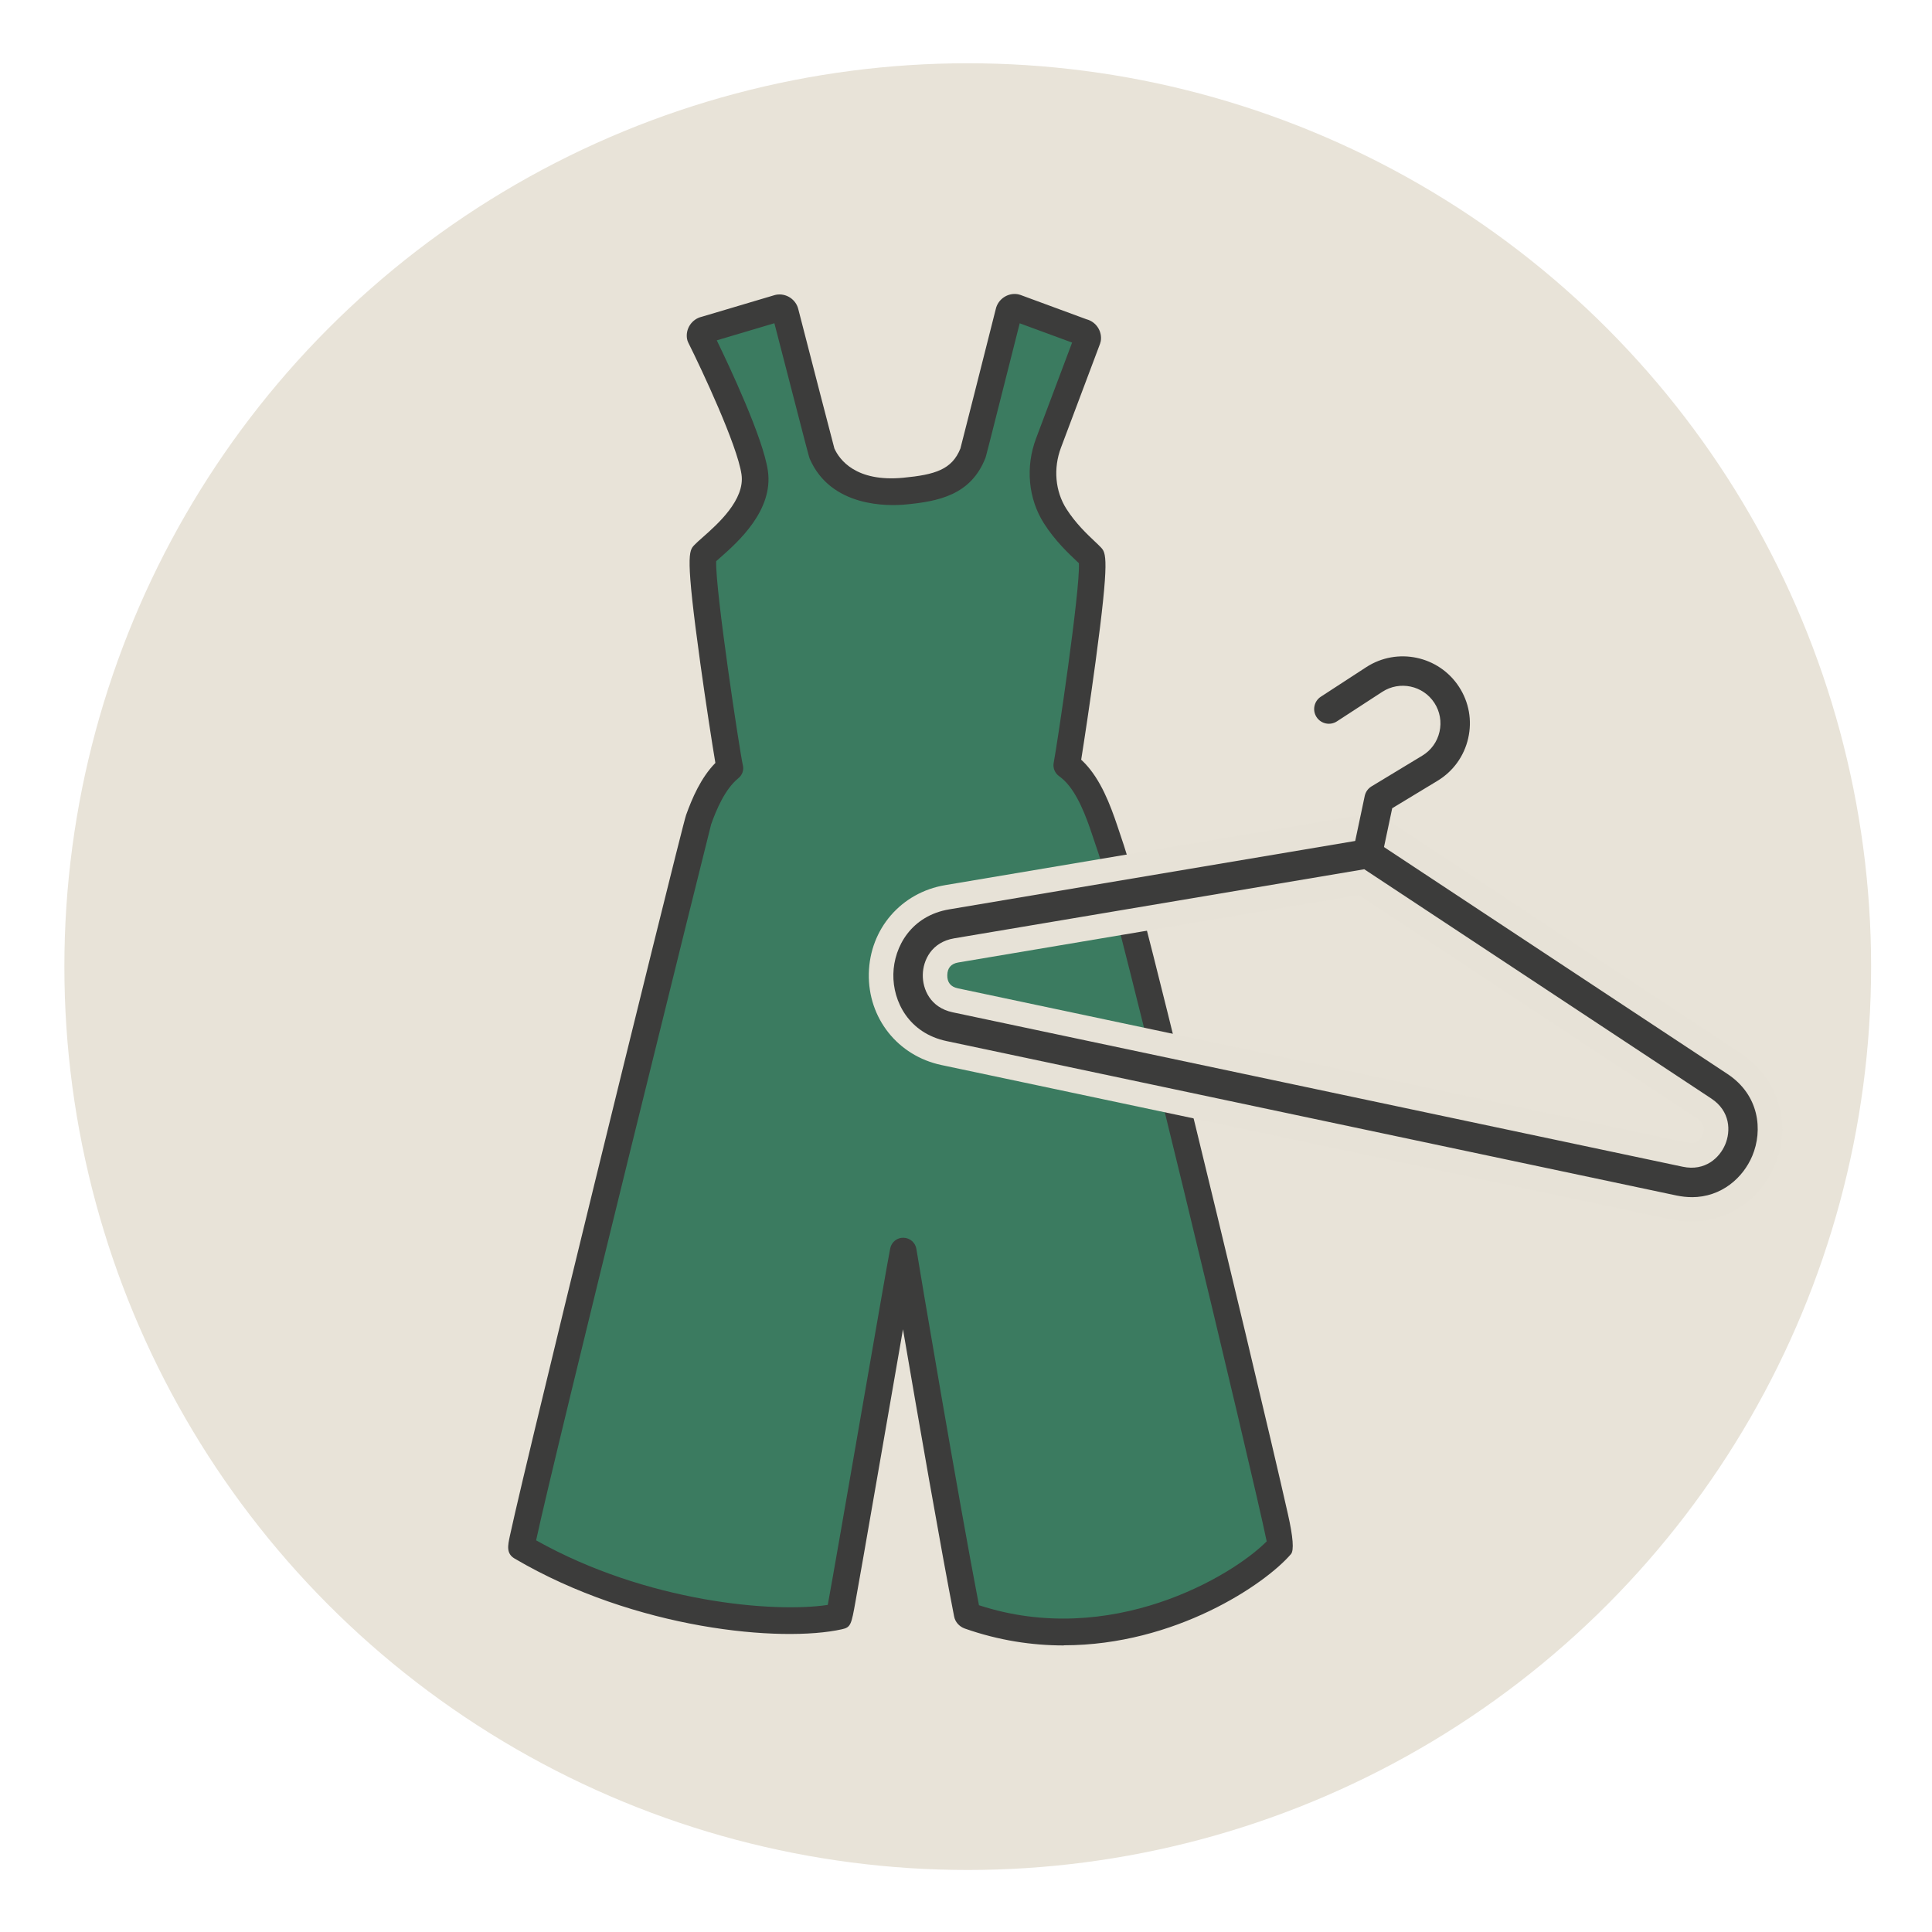
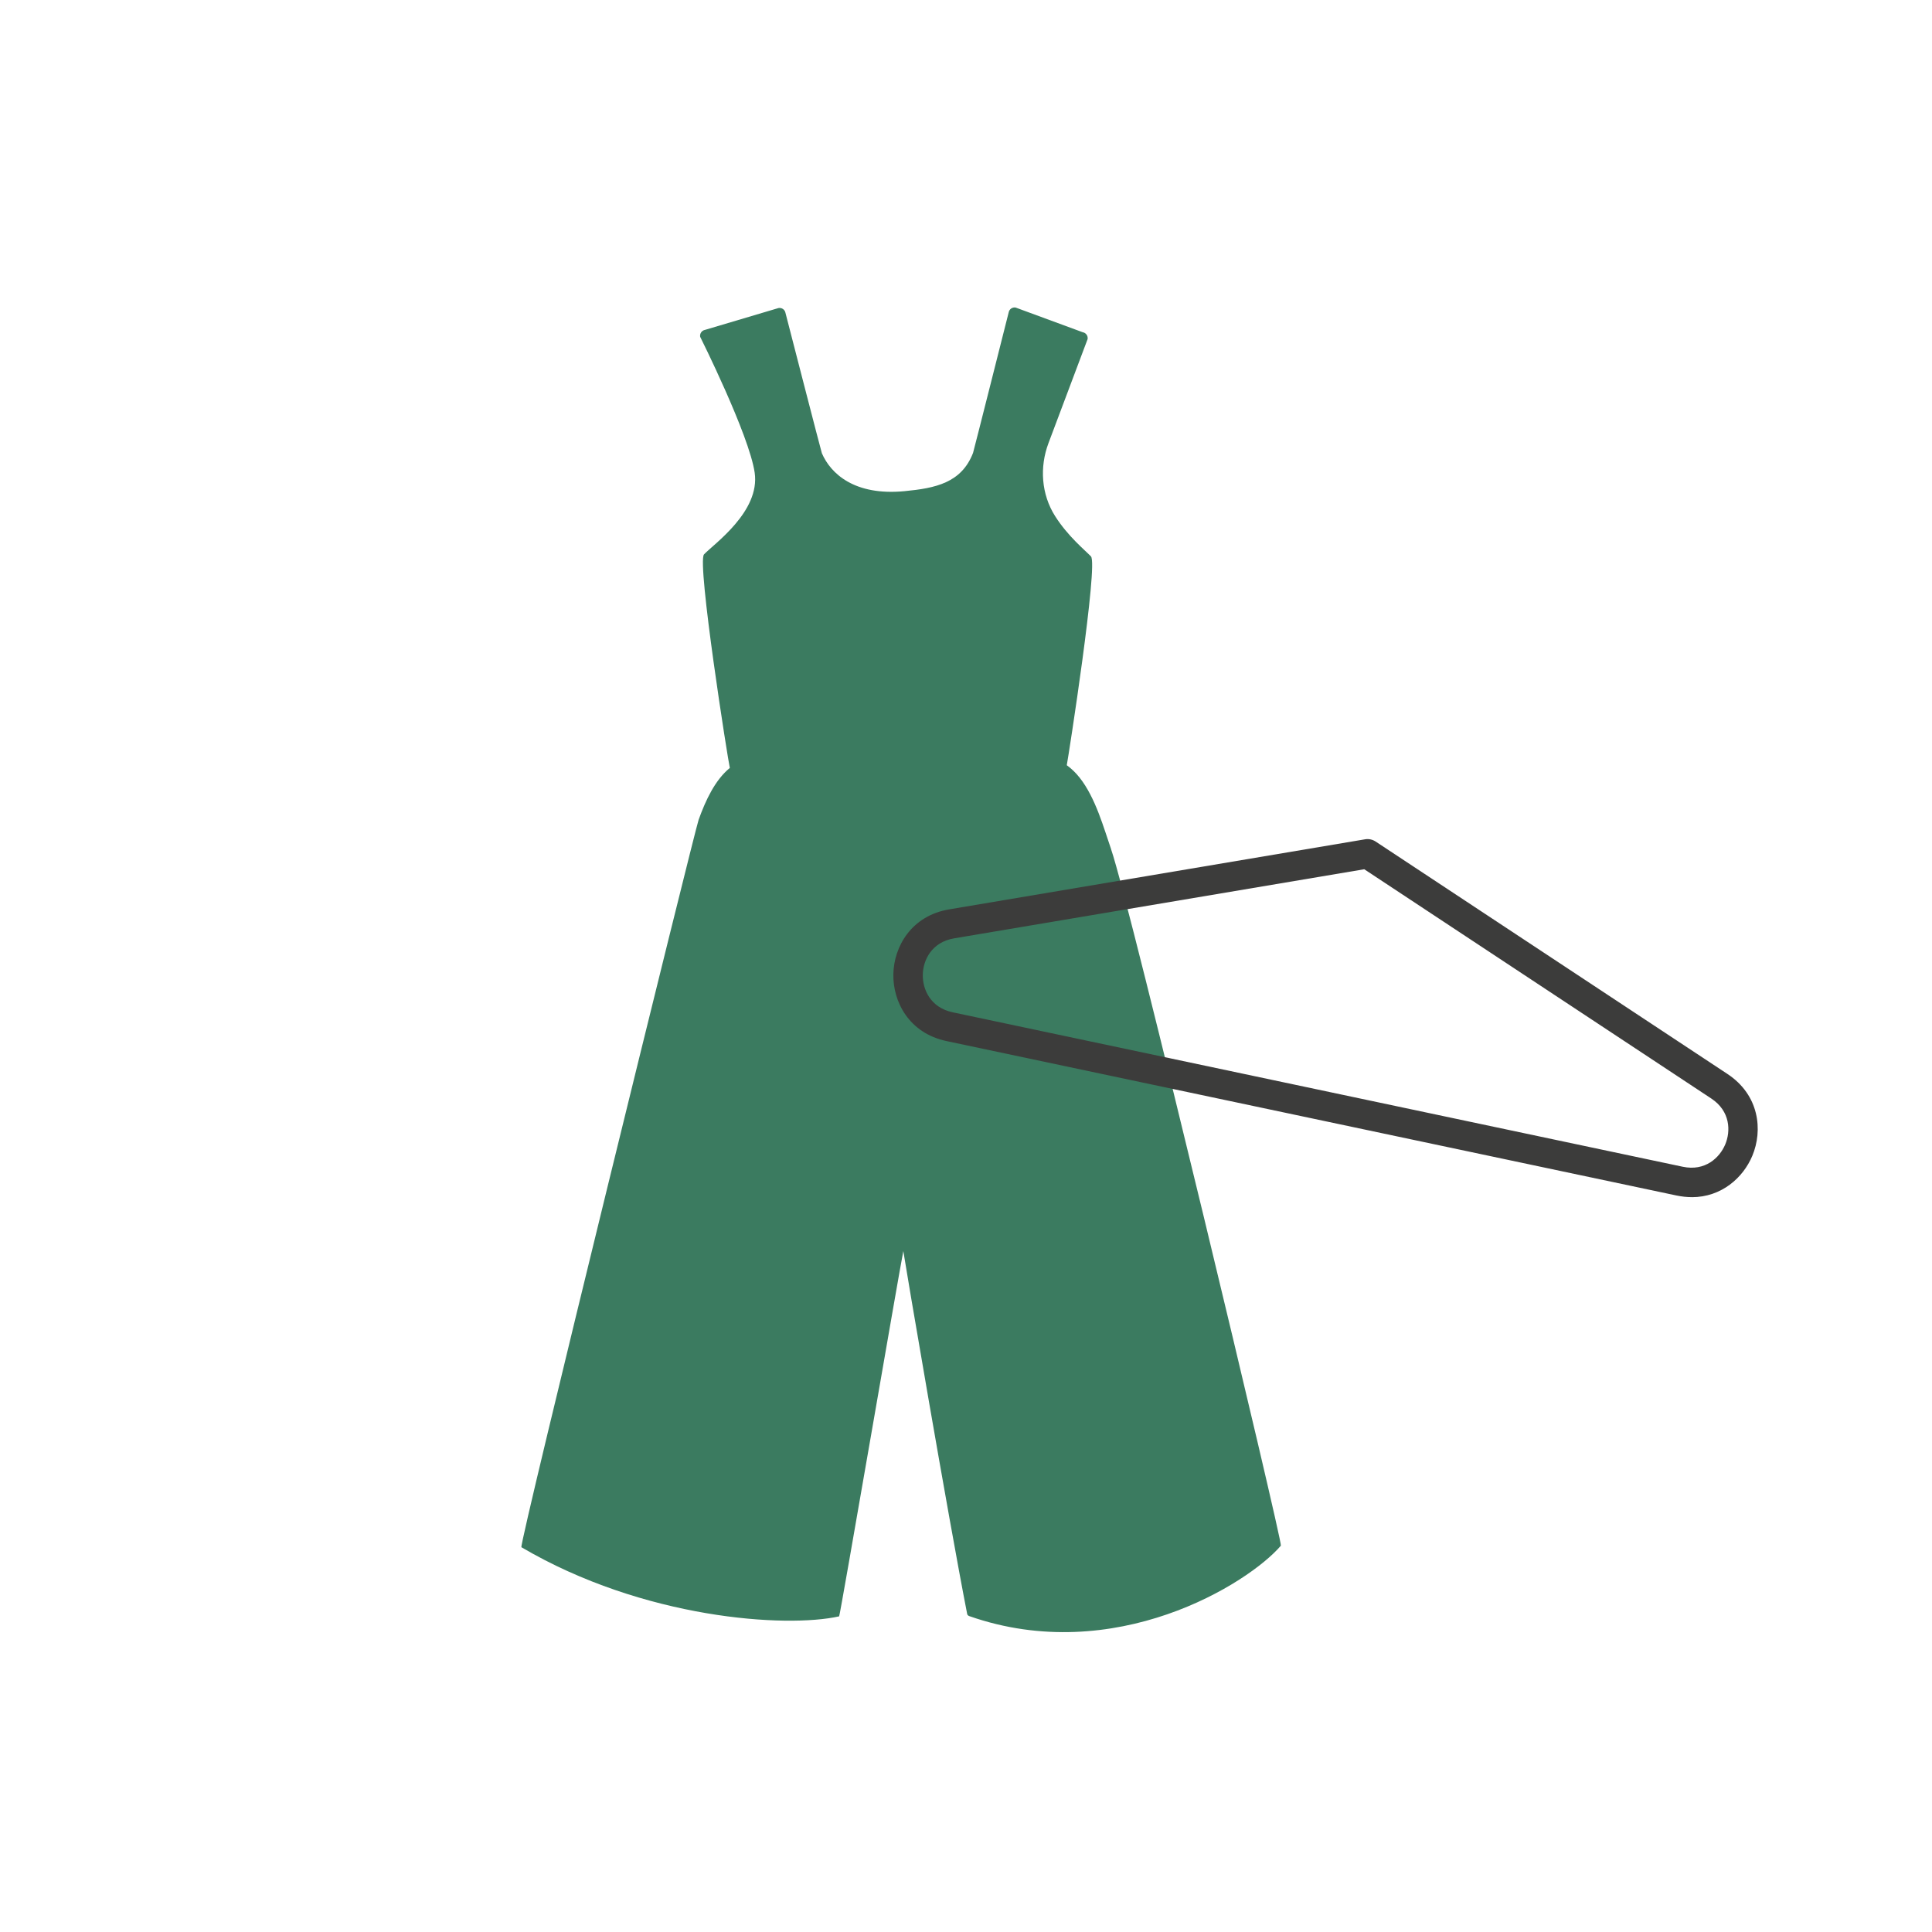
<svg xmlns="http://www.w3.org/2000/svg" id="Ebene_1" viewBox="0 0 500 500">
  <defs>
    <style>.cls-1{fill:#e7e2d7;}.cls-2{fill:#e8e3d8;}.cls-3{fill:#3c3c3b;}.cls-4{fill:#3b7b60;}</style>
  </defs>
-   <circle id="Ellipse_60" class="cls-2" cx="250.45" cy="250.16" r="233.79" />
  <g id="Bekleidung">
    <path class="cls-4" d="m287.57,219.82c-1.91-5.49-4.02-13.32-8.15-18.55-.99-1.25-2.1-2.34-3.34-3.23.49-2.51,8.18-52.03,6.26-54.04-1.54-1.61-5.95-5.18-9.28-10.43-3.57-5.62-4.06-12.67-1.71-18.9l10.12-26.91c.14-.84-.43-1.64-1.27-1.78l-17.36-6.39c-.83-.14-1.63.4-1.79,1.23,0,0-9.09,36.04-9.23,36.4-3.01,7.77-9.75,9.12-17.72,9.89-12.97,1.25-19.13-4.55-21.4-9.81-.16-.37-9.43-36.36-9.43-36.36-.17-.83-.96-1.37-1.8-1.22l-19.01,5.65c-.84.15-1.4.95-1.26,1.79,0,0,12.69,25.37,14.11,35.17,1.46,10.08-10.56,18.44-13.11,21.14-1.91,2.02,6.27,53.78,6.68,55.27-3.83,3.13-6.24,8.32-8.07,13.39-1.02,2.83-46.6,187.86-45.87,188.29,31.62,18.59,68.53,20.96,82.23,17.89.23-.05,15.58-89.54,16.61-94.53.53,3.57,11.57,68.6,16.53,93.94.05.25.3.44.52.52,37.61,13.19,72.21-8.36,80.66-18.22.55-.64-39.21-166.68-43.92-180.17Z" />
-     <path class="cls-3" d="m275.33,425.84c-8.18,0-16.81-1.27-25.63-4.37-1.45-.51-2.52-1.72-2.78-3.16-3.32-16.94-9.43-52.02-13.23-74.29-1.28,7.33-2.77,15.92-4.24,24.4-2.14,12.33-4.33,24.94-6,34.47-.84,4.77-1.54,8.77-2.05,11.58-1.06,5.92-1.2,6.68-3.49,7.18-15.66,3.5-53.42.11-84.72-18.29-2.21-1.3-1.78-3.31-1.24-5.85.3-1.39.75-3.42,1.35-6,1.13-4.89,2.81-12,5-21.13,4.89-20.37,11.16-46.08,15.56-64.06,9.51-38.81,23.03-93.56,23.7-95.4,1.56-4.33,3.81-9.63,7.58-13.47-.8-4.69-2.53-15.92-3.89-25.71-3.91-28.19-2.98-29.18-1.56-30.68.53-.56,1.25-1.19,2.16-2,3.84-3.39,11-9.71,10.05-16.28-1.1-7.59-10.32-27.2-13.78-34.12-.15-.31-.26-.63-.32-.97-.44-2.61,1.26-5.12,3.81-5.71l18.88-5.61c.12-.04.25-.07.38-.09,2.62-.47,5.17,1.24,5.75,3.82,3.48,13.5,8.71,33.73,9.32,35.97,1.28,2.82,5.48,8.75,17.83,7.57,8.26-.79,12.6-2.13,14.78-7.56.53-1.99,5.7-22.43,9.15-36.08.57-2.58,3.12-4.31,5.74-3.85.21.04.41.09.6.16l17.15,6.32c2.47.64,4.11,3.09,3.69,5.65-.04.22-.1.44-.18.66l-10.12,26.91c-2.02,5.36-1.5,11.28,1.4,15.84,2.38,3.74,5.38,6.57,7.36,8.44.62.58,1.13,1.07,1.5,1.46,1.42,1.49,2.36,2.48-1.31,29.67-1.43,10.58-3.02,20.97-3.72,25.35.82.75,1.59,1.59,2.31,2.5,3.83,4.85,6,11.43,7.75,16.71.33,1,.64,1.95.95,2.84,3.06,8.76,19.17,75.1,24.03,95.23,5.11,21.15,10.22,42.57,14.02,58.76,1.92,8.16,3.41,14.62,4.44,19.18q2.02,8.94.79,10.37c-6.69,7.81-29.98,23.6-58.79,23.6Zm-21.94-10.4c34.01,11.12,65.38-7.41,74.43-16.54-3.44-16.85-38.97-164.98-43.5-177.94,0,0,0,0,0,0-.32-.92-.65-1.91-.99-2.94-1.58-4.77-3.54-10.71-6.61-14.6-.81-1.03-1.7-1.89-2.65-2.57-1.09-.79-1.63-2.14-1.37-3.46.87-4.49,6.88-44.7,6.52-51.63-.18-.17-.39-.36-.6-.57-2.1-1.98-5.62-5.29-8.46-9.76-4.05-6.37-4.81-14.58-2.03-21.96l9.33-24.81-13.56-4.99c-8.65,34.27-8.76,34.56-8.86,34.81-3.76,9.68-12.24,11.27-20.6,12.08-4.46.43-19.41.84-24.9-11.88-.14-.32-.26-.61-9.13-35.03l-14.91,4.43c3.26,6.72,12.01,25.28,13.23,33.77,1.48,10.26-7.83,18.49-12.31,22.44-.38.34-.76.67-1.07.95-.29,7.1,6.02,48.82,6.88,52.7.36,1.31-.11,2.63-1.17,3.49-3.46,2.82-5.66,8.13-7.01,11.88-.32,1.05-40.79,164.1-45.3,185.33,28.68,16.09,61.58,18.81,75.48,16.71,1.25-6.82,5.03-28.57,8.41-48.08,3.73-21.51,7.26-41.82,7.75-44.19.34-1.64,1.79-2.82,3.47-2.75,1.67.05,3.07,1.29,3.31,2.94.44,2.99,10.98,65.23,16.19,92.19Zm.29,1.51s.01.05.02.08c0-.03-.01-.05-.02-.08Zm74.39-16.69h.01-.01Zm-48.91-255.11h0s0,0,0,0Zm-93.75-.58h0Zm-2.33-55.83s0,0,0,0c0,0,0,0,0,0Zm81.37-7.27s0,0,0,0c0,0,0,0,0,0Z" />
-     <path class="cls-1" d="m437.66,316.14c-1.67,0-3.37-.17-5.08-.54l-188.94-39.97c-11.3-2.39-19.03-12.13-18.79-23.68.24-11.55,8.36-20.96,19.76-22.88l107.61-18.13c2.53-.43,5.14.12,7.28,1.54l91.05,60.15c9.64,6.37,13.26,18.26,8.8,28.92-3.78,9.05-12.29,14.58-21.69,14.58Zm-86.01-84.51l-103.66,17.46c-1.84.31-2.8,1.41-2.83,3.28-.04,1.87.87,3.01,2.7,3.4l188.94,39.97c1.83.38,3.12-.29,3.84-2.01.72-1.72.3-3.12-1.26-4.15l-87.71-57.95Z" />
    <path class="cls-3" d="m437.84,309.82c-1.26,0-2.57-.14-3.94-.42l-188.94-39.97c-9.71-2.05-13.91-10.19-13.76-17.34s4.68-15.11,14.47-16.75l107.61-18.13c.95-.16,1.93.05,2.73.58l91.05,60.15c8.28,5.47,9.2,14.58,6.44,21.18-2.37,5.67-7.97,10.71-15.67,10.71Zm-84.77-84.86l-106.13,17.88c-5.87.99-8.05,5.68-8.12,9.4-.08,3.72,1.9,8.5,7.72,9.74l188.94,39.97c5.82,1.24,9.57-2.34,11.01-5.77,1.44-3.43,1.35-8.61-3.62-11.89l-89.8-59.33Z" />
-     <path class="cls-3" d="m354,224.39c-.26,0-.53-.03-.79-.08-2.06-.43-3.37-2.46-2.94-4.51l2.92-13.81c.22-1.03.85-1.92,1.75-2.47l13.15-7.96c2.28-1.38,3.86-3.57,4.45-6.17.59-2.6.12-5.26-1.33-7.49-2.93-4.5-8.98-5.78-13.48-2.85l-11.74,7.64c-1.76,1.15-4.12.65-5.27-1.11-1.15-1.76-.65-4.12,1.11-5.27l11.74-7.64c8.02-5.22,18.8-2.94,24.02,5.08,2.59,3.98,3.43,8.71,2.37,13.34-1.06,4.62-3.88,8.52-7.93,10.98l-11.73,7.1-2.58,12.2c-.38,1.79-1.96,3.02-3.72,3.02Z" />
  </g>
</svg>